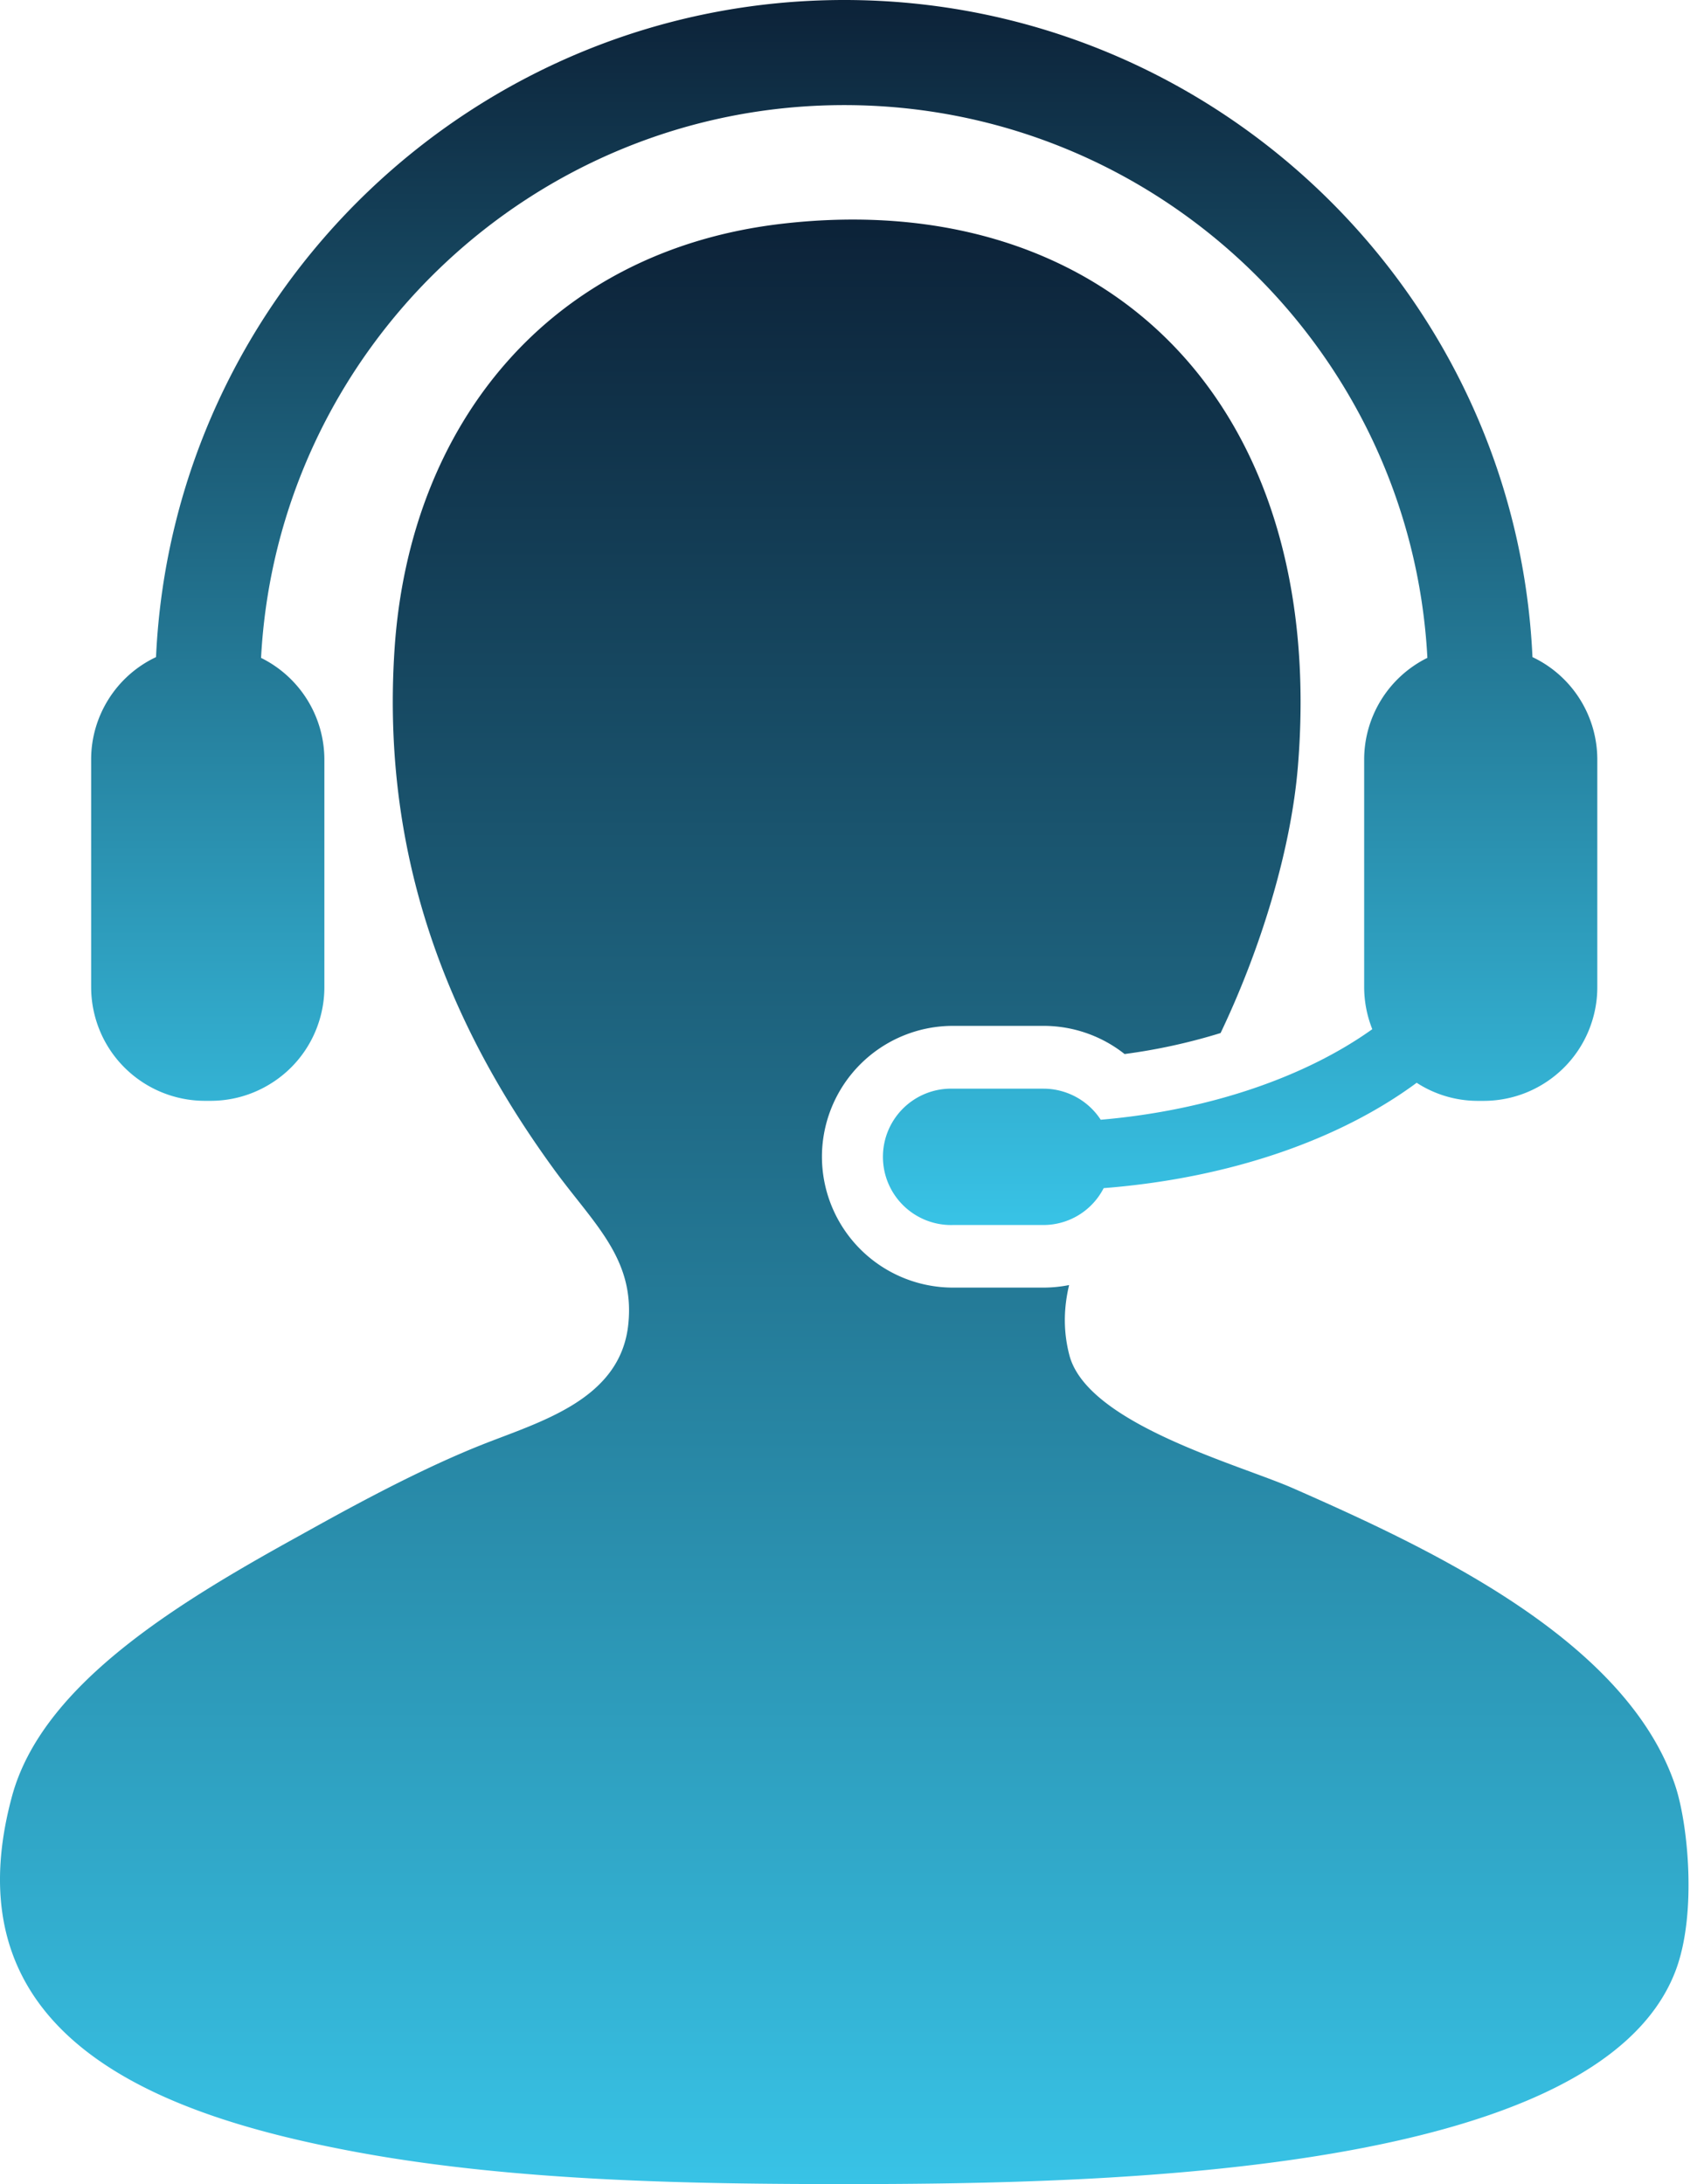
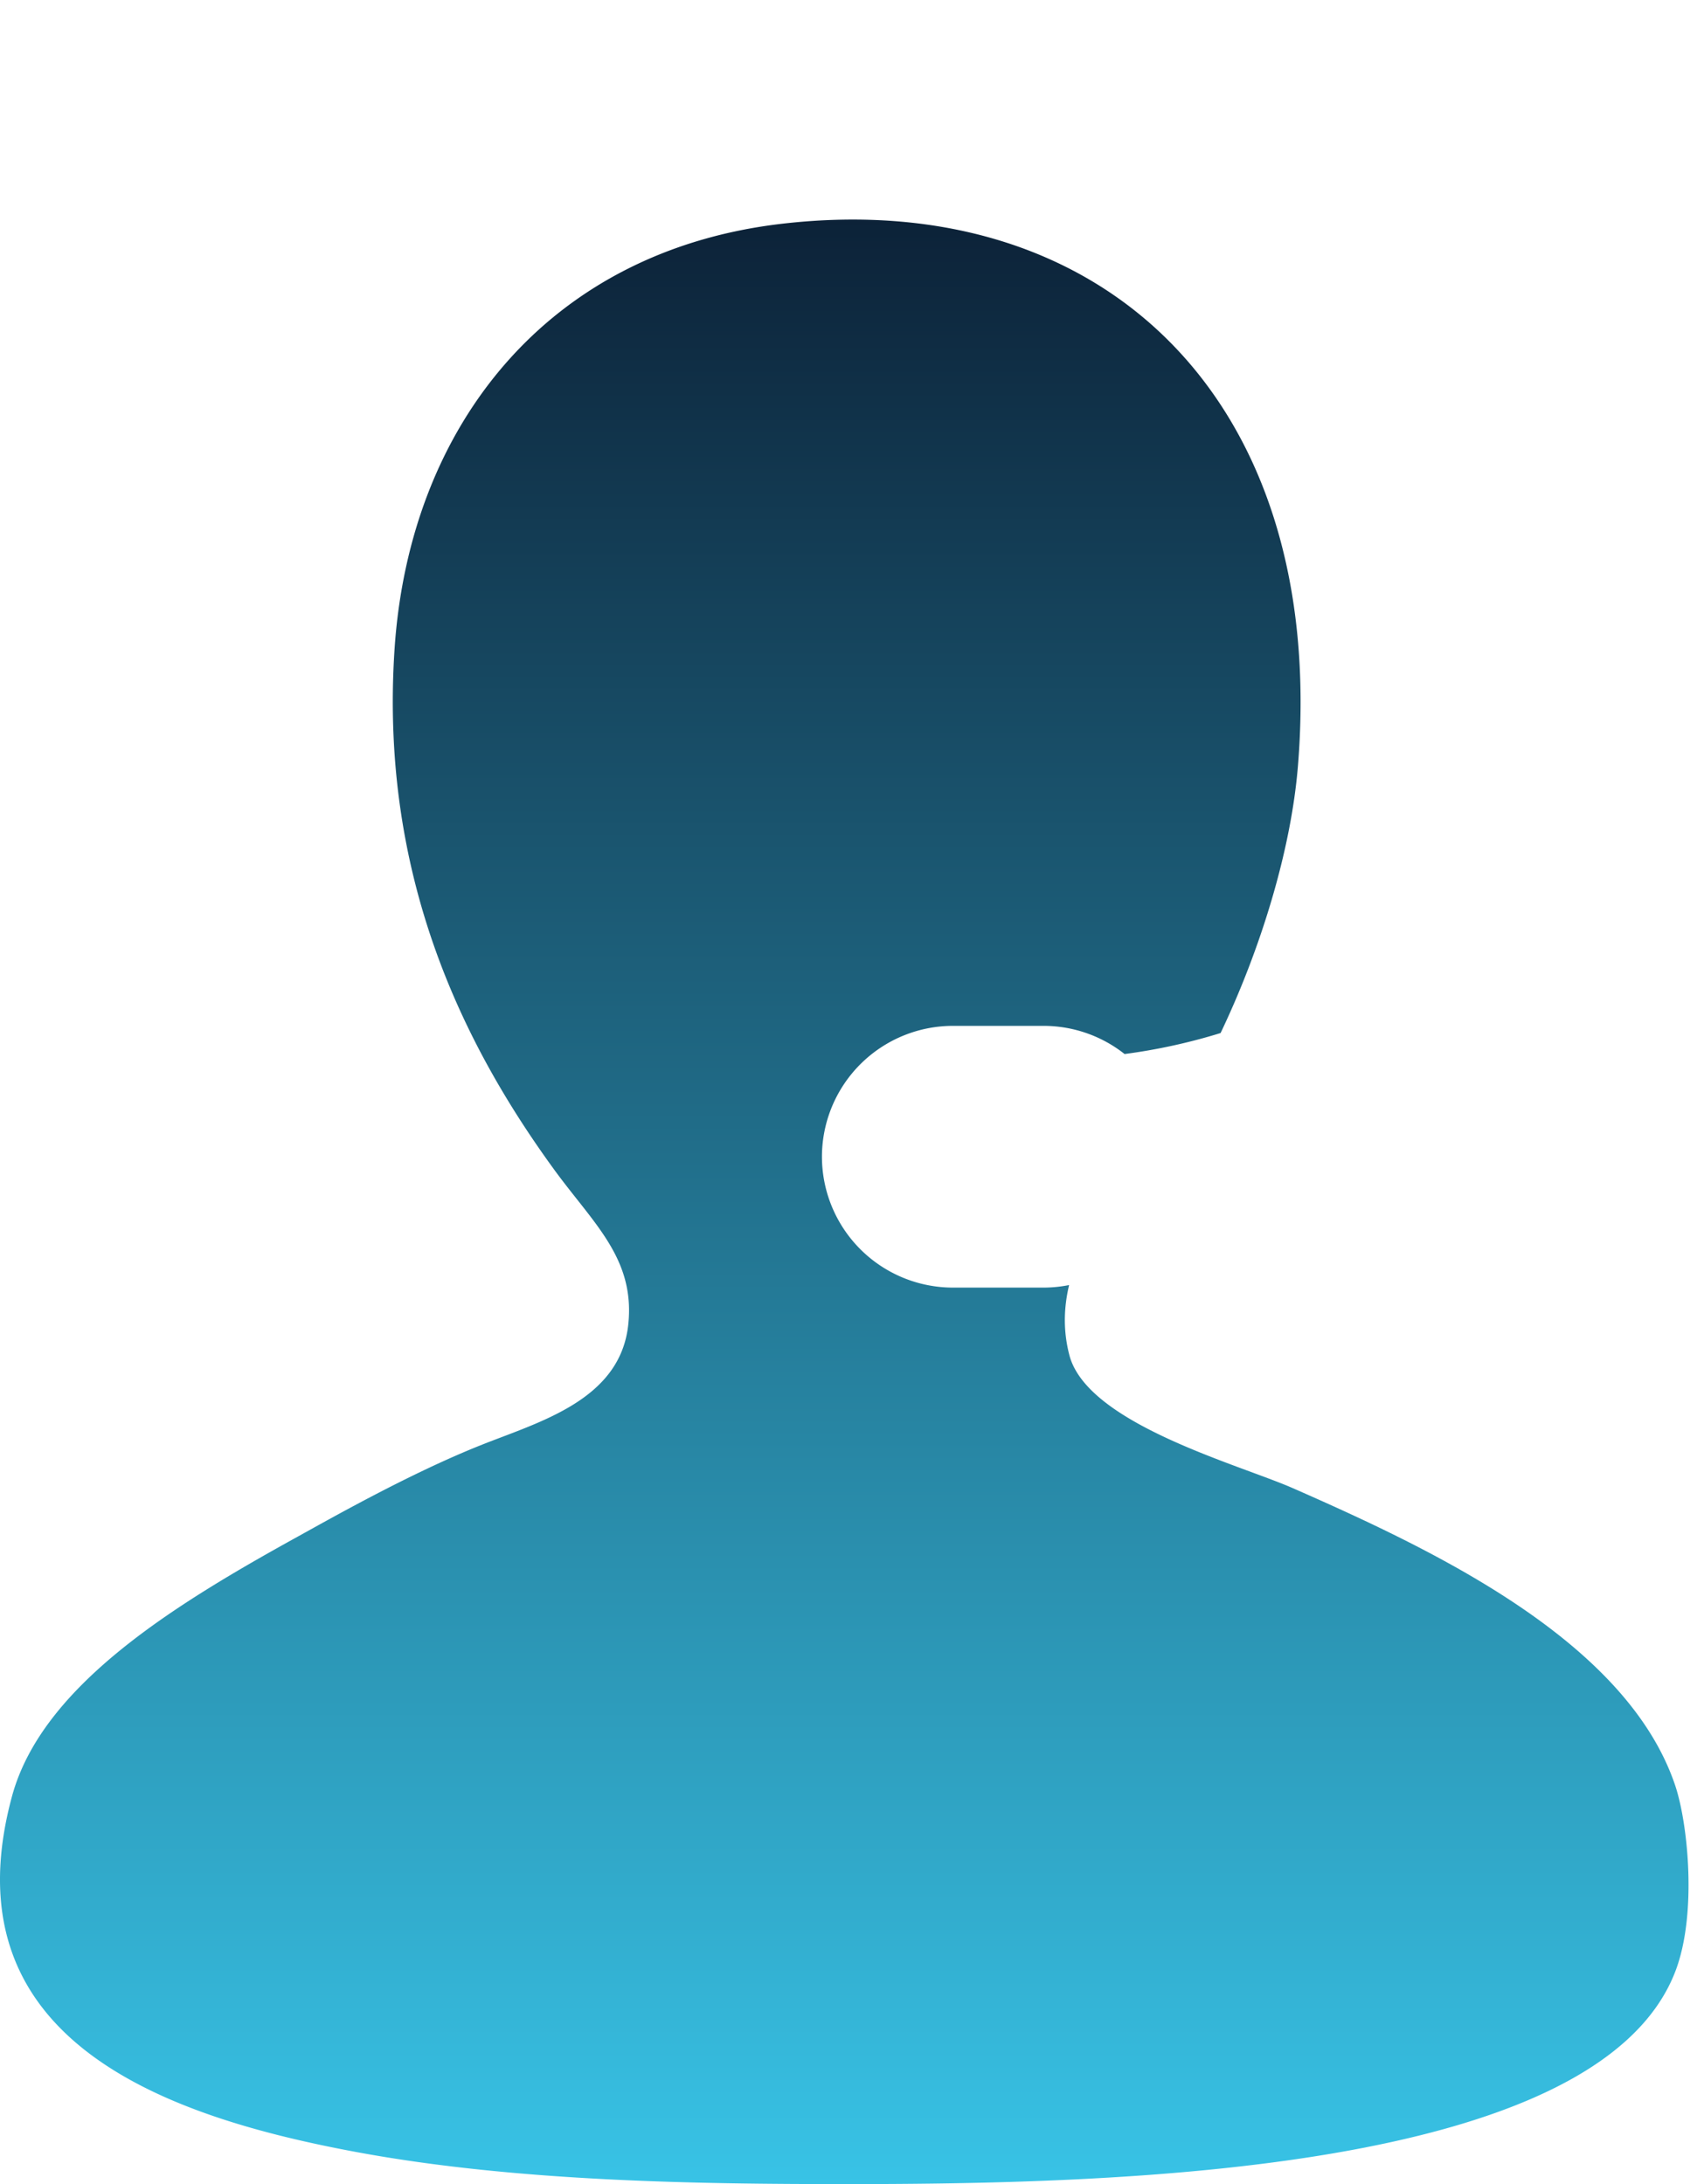
<svg xmlns="http://www.w3.org/2000/svg" width="39" height="50" fill="none">
  <g clip-path="url(#C)">
    <path d="M38.342 40.878c-1.119-3.33-5.578-5.414-8.758-6.812-1.246-.546-4.694-1.471-5.108-3.039-.148-.565-.128-1.098-.007-1.608-.194.038-.39.058-.587.058H21.81a3 3 0 0 1-2.998-2.998 3 3 0 0 1 2.998-2.994h2.072a2.99 2.99 0 0 1 1.857.645 13.33 13.33 0 0 0 2.197-.481c.906-1.898 1.613-4.168 1.771-6.122.676-8.36-4.449-13.251-11.797-12.406-5.343.615-8.534 4.599-8.879 9.728-.349 5.228 1.589 9.089 3.648 11.921.902 1.238 1.849 2.034 1.703 3.527-.169 1.764-2.056 2.256-3.405 2.798-1.599.642-3.321 1.617-4.134 2.067-2.802 1.547-5.877 3.41-6.568 5.959-1.531 5.649 3.638 7.36 7.906 8.15 3.662.676 7.792.729 11.188.729 6.144 0 17.192-.246 18.973-4.864.507-1.31.289-3.399 0-4.257z" fill="url(#A)" />
-     <path d="M25.193 25.635c-.142-.218-.336-.398-.565-.522s-.485-.19-.745-.19h-2.072a1.56 1.56 0 0 0-1.131.442 1.56 1.56 0 0 0-.472 1.119 1.56 1.56 0 0 0 .472 1.118 1.56 1.56 0 0 0 1.131.442h2.072a1.55 1.55 0 0 0 1.377-.844c2.888-.227 5.401-1.109 7.164-2.412a2.57 2.57 0 0 0 1.401.414h.13c.342 0 .681-.067.997-.198s.603-.323.845-.565.434-.53.564-.846.198-.655.197-.998V17.39c0-.492-.139-.973-.402-1.389s-.638-.748-1.082-.958C34.692 6.686 27.774 0 19.323 0S3.952 6.686 3.571 15.043c-.445.21-.82.542-1.083.958s-.403.897-.402 1.389v5.204c0 .342.067.681.197.997s.322.604.564.846.529.434.845.565.655.199.997.199h.132c.342 0 .681-.067.997-.199s.603-.323.845-.565.434-.53.564-.846.198-.655.197-.997V17.39a2.6 2.6 0 0 0-1.449-2.329C6.347 8.019 12.19 2.406 19.323 2.406s12.976 5.613 13.346 12.654a2.6 2.6 0 0 0-1.447 2.329v5.204a2.62 2.62 0 0 0 .186.968c-1.518 1.086-3.727 1.86-6.214 2.073z" fill="url(#B)" />
  </g>
  <defs>
    <linearGradient id="A" x1="19.323" y1="5.026" x2="19.323" y2="50" gradientUnits="userSpaceOnUse">
      <stop stop-color="#0c2238" />
      <stop offset="1" stop-color="#38c3e6" />
    </linearGradient>
    <linearGradient id="B" x1="19.322" y1="0" x2="19.322" y2="28.044" gradientUnits="userSpaceOnUse">
      <stop stop-color="#0c2238" />
      <stop offset="1" stop-color="#38c3e6" />
    </linearGradient>
    <clipPath id="C">
      <path fill="#fff" d="M0 0h39v50H0z" />
    </clipPath>
  </defs>
</svg>